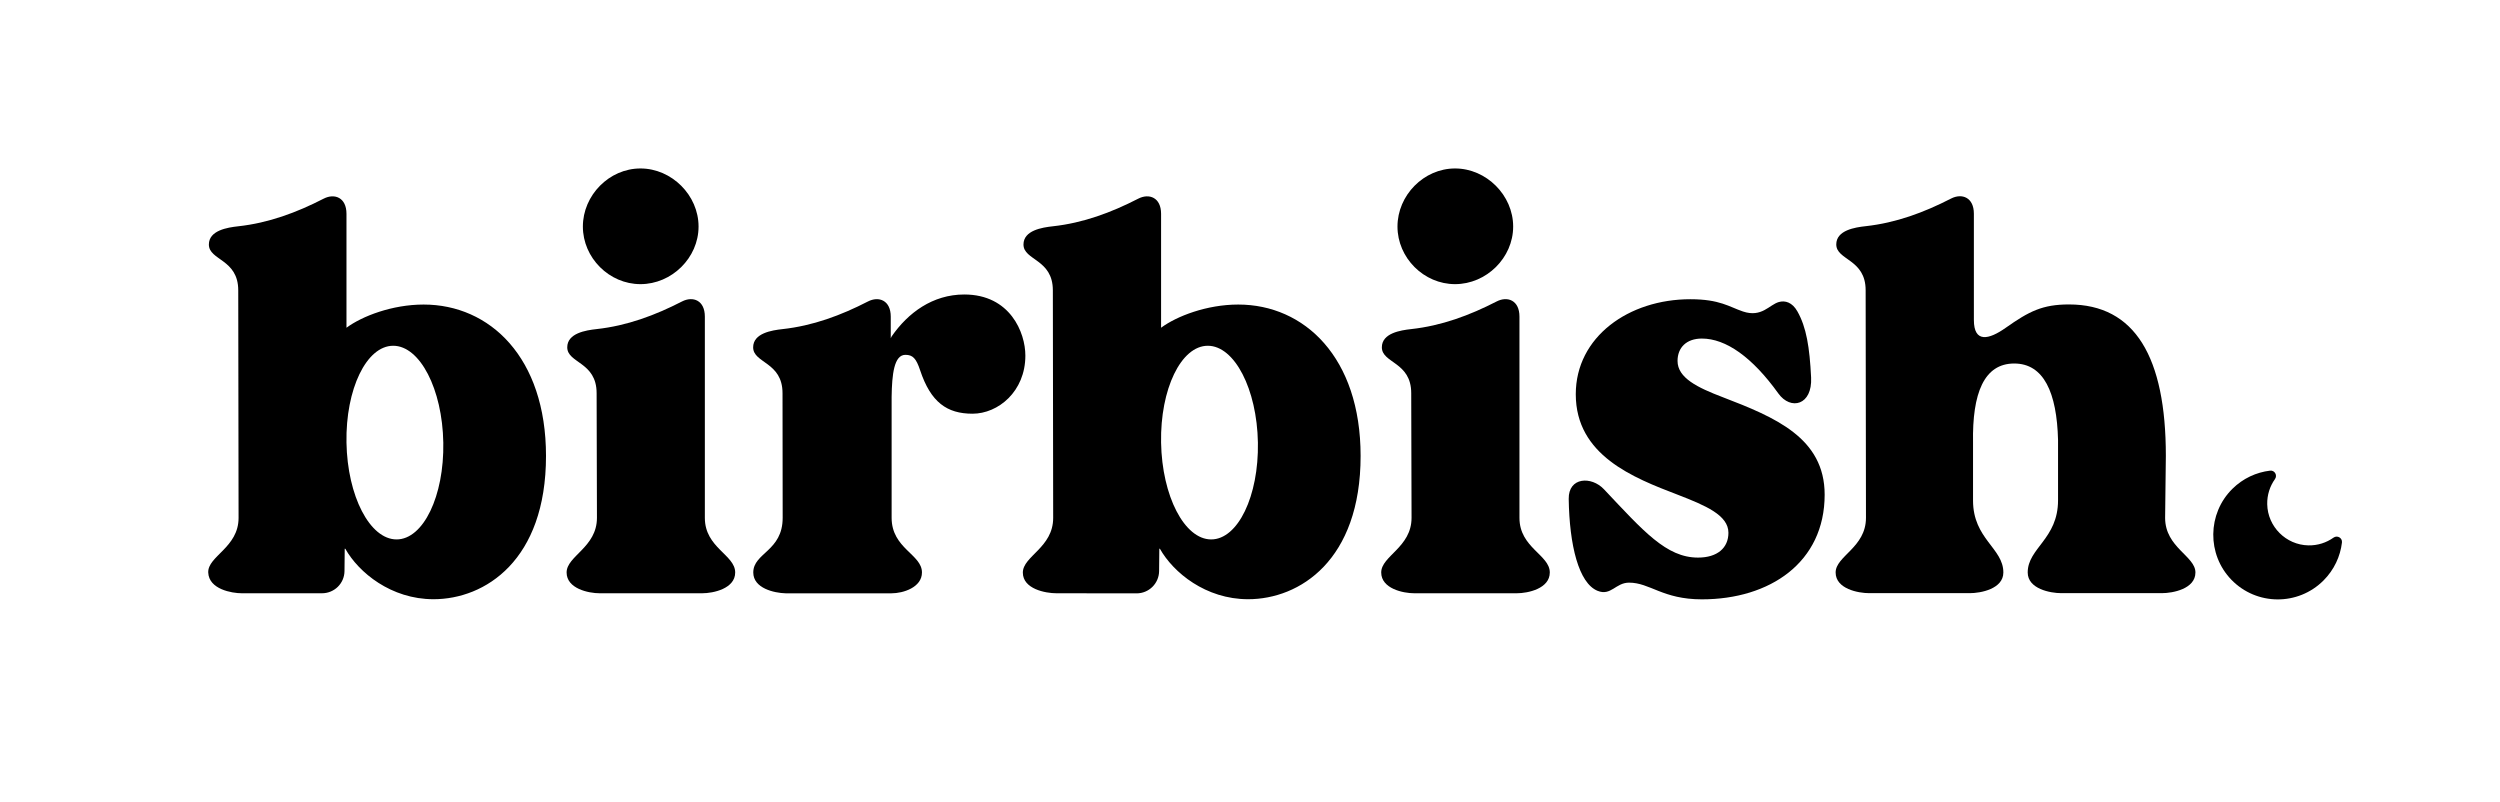
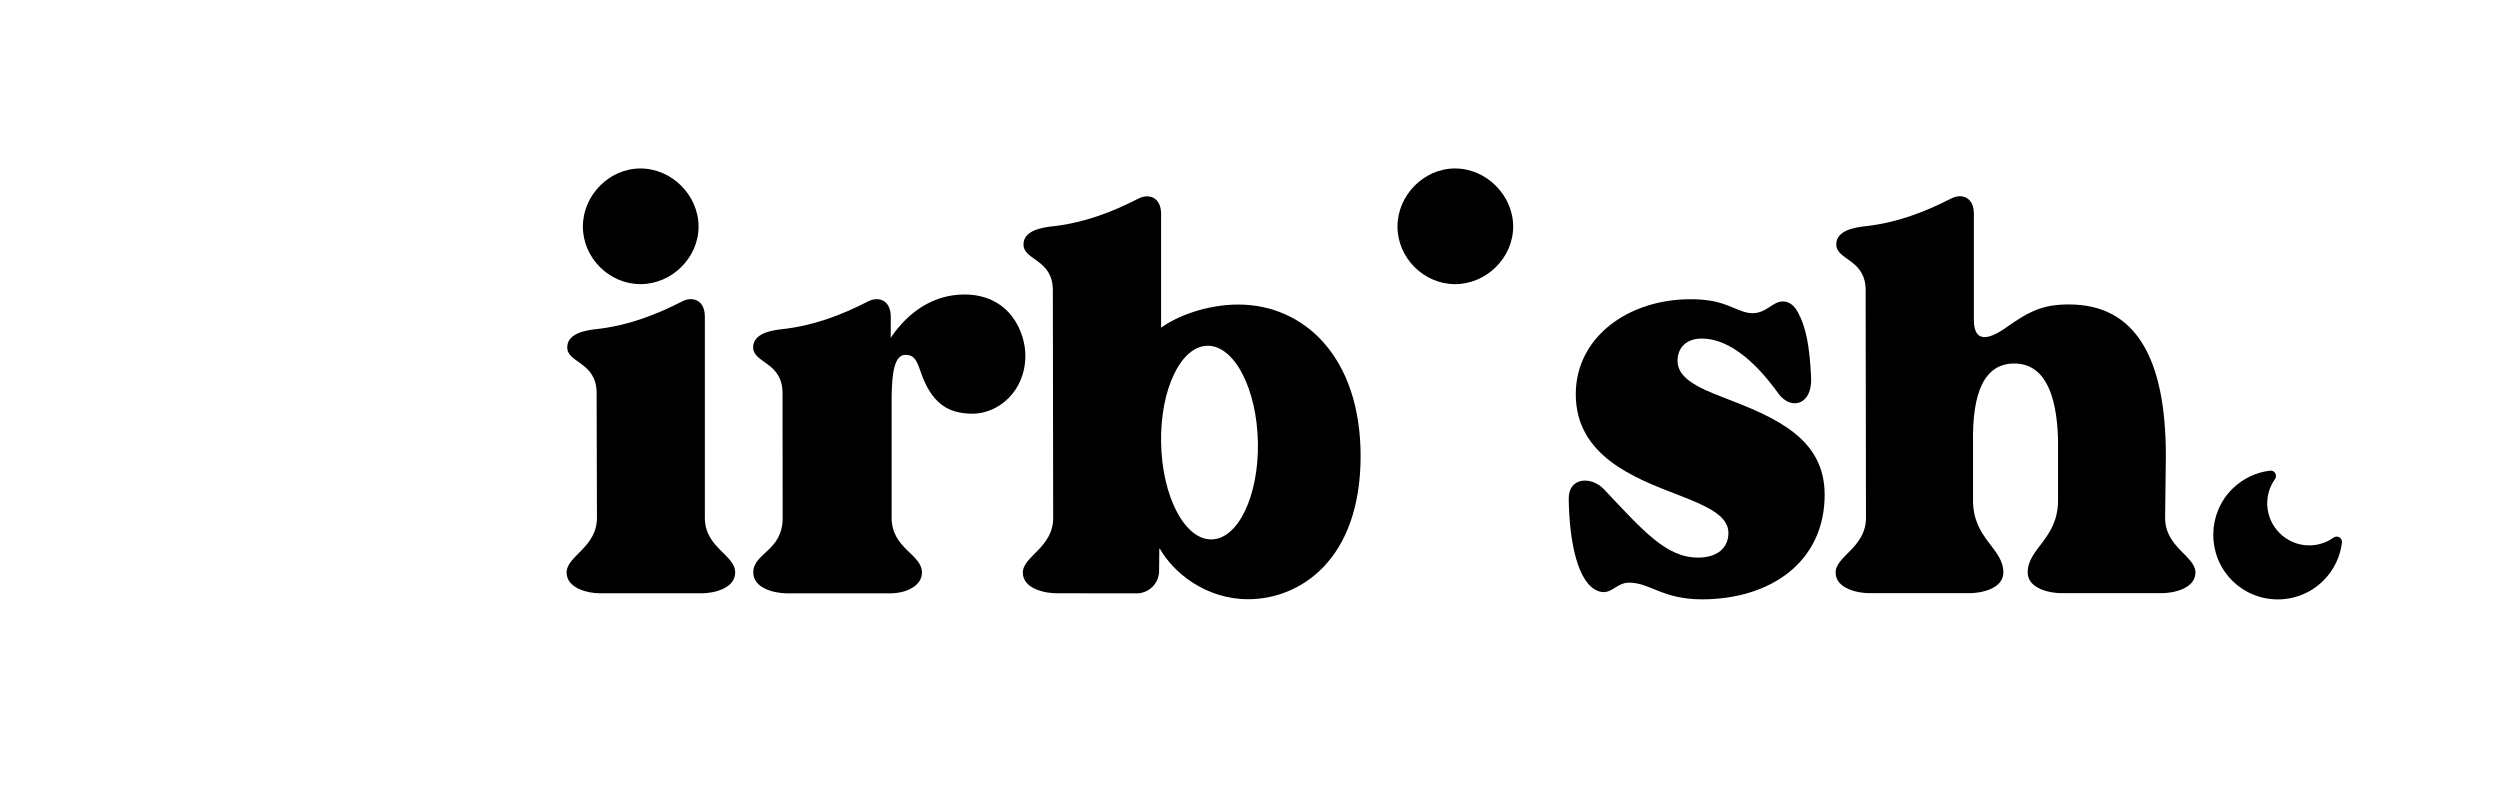
<svg xmlns="http://www.w3.org/2000/svg" xml:space="preserve" viewBox="0 0 6400 2052" y="0px" x="0px" id="birbish_Logo" version="1.1">
  <g>
    <g>
      <path d="M1492.161,579.967c0-80.078,67.365-148.713,147.443-148.713c80.078,0,148.713,68.635,148.713,148.713    s-68.635,147.443-148.713,147.443C1559.525,727.41,1492.161,660.046,1492.161,579.967z" />
      <path d="M5542.696,1326.205l1.881-159.222c0-252.489-78.666-387.596-247.939-387.596c-67.668,0-101.933,17.376-162.239,59.937    c-42.746,30.167-81.274,39.388-81.274-20.243V547.143c0-41.852-30.54-53.155-58.351-38.857    c-69.391,35.675-140.899,62.213-218.719,70.754c-27.306,2.997-75.187,10.363-75.187,46.672c0,41.008,75.187,36.902,75.187,117.386    l0.83,582.511c0,76.134-77.657,97.871-77.657,139.943s58.052,52.949,85.861,52.949h257.651c27.809,0,85.861-10.877,85.861-52.949    c0-62.373-77.619-85.654-77.619-184.208v-148.526v-0.035c-2.204-125.999,28.125-202.185,105.417-202.185    c75.589,0,109.171,74.25,112.197,195.805v154.346c0,99.149-77.657,122.315-77.657,184.803c0,42.073,58.052,52.949,85.861,52.949    h257.651c27.809,0,85.861-10.877,85.861-52.949C5620.314,1423.595,5543.114,1401.836,5542.696,1326.205z" />
      <path d="M4410.613,1016.958c-65.133-24.781-116.101-49.56-116.101-92.936c0-34.078,22.651-57.316,62.3-57.316    c61.338,0,128.861,47.383,195.625,140.368c31.902,44.432,87.477,30.223,83.999-40.647    c-3.782-77.076-11.953-128.612-35.207-169.463c-13.185-23.163-31.306-28.28-47.271-23.804    c-24.681,6.92-43.727,40.422-92.031,24.234c-34.924-11.704-58.914-31.366-134.855-31.366    c-157.159,0-293.088,96.036-293.088,243.19c0,156.452,147.261,213.767,260.527,257.13    c72.208,27.893,130.264,52.674,130.264,97.593c0,38.721-28.328,63.514-77.874,63.514c-81.186,0-139.666-67.808-240.806-174.961    c-32.005-33.908-91.047-31.375-90.194,24.809c1.801,118.651,25.585,215.75,73.932,235.245    c34.338,13.847,46.169-20.965,80.53-20.965c53.855,0,85.643,42.749,186.448,42.749c174.155,0,314.314-94.494,314.314-267.984    C4671.126,1120.75,4543.709,1068.076,4410.613,1016.958z" />
      <g>
        <path d="M5909.314,1396.162c-57.277-1.186-104.032-47.94-105.218-105.218c-0.498-24.074,6.928-46.382,19.84-64.517     c6.89-9.676-0.746-22.985-12.54-21.574c-35.204,4.214-69.311,19.723-96.452,46.536c-64.31,63.536-65.407,168.169-2.376,232.975     c64.451,66.267,170.428,66.825,235.579,1.674c27.256-27.256,43.005-61.657,47.257-97.173c1.412-11.794-11.9-19.431-21.577-12.541     C5955.693,1389.236,5933.387,1396.661,5909.314,1396.162z" />
      </g>
-       <path d="M1084.48,779.638c-80.22,0-157.446,29.691-197.499,59.364V547.395c0-41.852-30.539-53.155-58.35-38.856    c-69.391,35.675-140.9,62.213-218.717,70.754c-27.308,2.997-75.188,10.364-75.188,46.672c0,41.008,75.188,36.903,75.188,117.386    l0.83,582.511c0,76.134-79.429,97.907-77.659,139.942c1.8,42.735,60.431,52.949,85.862,52.949h205.288    c31.629,0.046,57.368-25.16,57.678-56.789l0.561-57.162h1.497c34.164,60.858,117.328,129.203,225.741,129.203    c132.148,0,288.064-99.53,288.064-366.771C1397.777,914.746,1253.753,779.656,1084.48,779.638z M1015.238,1380.918    c-68.445,0-125.861-110.959-128.257-247.847v-0.035c-2.395-136.887,51.163-247.878,119.607-247.878    c68.445,0,125.878,110.973,128.257,247.878C1137.24,1269.941,1083.682,1380.918,1015.238,1380.918z" />
      <path d="M3169.872,779.638c-80.22,0-157.446,29.691-197.499,59.364V547.395c0-41.852-30.539-53.155-58.35-38.856    c-69.391,35.675-140.9,62.213-218.717,70.754c-27.308,2.997-75.188,10.364-75.188,46.672c0,41.008,75.188,36.903,75.188,117.386    l0.83,582.511c0,76.134-77.659,97.871-77.659,139.943s58.053,52.949,85.862,52.949l205.288,0.26    c31.629,0.046,57.368-25.422,57.678-57.05l0.561-57.162h1.497c34.164,60.858,117.328,129.203,225.741,129.203    c132.148,0,288.064-99.53,288.064-366.771C3483.169,914.746,3339.145,779.656,3169.872,779.638z M3100.63,1380.918    c-68.444,0-125.861-110.959-128.257-247.847v-0.035c-2.395-136.887,51.163-247.878,119.607-247.878    c68.445,0,125.878,110.973,128.257,247.878C3222.632,1269.941,3169.074,1380.918,3100.63,1380.918z" />
      <path d="M2468.576,753.9c-81.068,0-144.149,46.908-186.011,107.376l-2.245,4.663v-55.306c0-41.853-30.538-53.155-58.351-38.857    c-69.39,35.676-140.9,62.212-218.719,70.754c-27.306,2.996-75.188,10.363-75.188,46.672c0,41.007,75.188,36.903,75.188,117.386    l0.383,318.937c0,85.792-75.255,89.396-75.255,140.094c0,40.55,53.8,52.471,82.601,53.252h271.413    c29.573,0,77.831-15.026,77.831-53.403c0-46.461-77.659-61.177-77.659-139.943v-309.521    c0.833-57.871,6.242-107.624,35.296-107.624c18.839,0,27.529,9.013,37.677,39.565c27.196,81.882,68.669,111.149,134.124,111.149    s135.279-56.682,135.279-148.83C2624.941,851.507,2585.978,753.9,2468.576,753.9z" />
      <path d="M1804.43,1325.829c0-0.132-0.014-0.25-0.014-0.38V810.555c0-41.851-30.538-53.153-58.349-38.855    c-69.391,35.674-140.9,62.212-218.719,70.754c-27.308,2.996-75.189,10.363-75.189,46.672c0,41.007,75.189,36.901,75.189,117.384    l0.83,319.09c0,75.759-77.659,97.643-77.659,139.943c0,41.394,56.137,53.21,84.435,53.21h0.014h262.657h0.014    c28.429,0,84.435-11.816,84.435-53.21C1882.075,1420.326,1804.43,1402.333,1804.43,1325.829z" />
      <path d="M3577.552,579.967c0-80.078,67.365-148.713,147.443-148.713c80.078,0,148.713,68.635,148.713,148.713    s-68.635,147.443-148.713,147.443C3644.917,727.41,3577.552,660.046,3577.552,579.967z" />
-       <path d="M3889.822,1325.829c0-0.132-0.014-0.25-0.014-0.38V810.555c0-41.851-30.538-53.153-58.349-38.855    c-69.391,35.674-140.9,62.212-218.719,70.754c-27.308,2.996-75.188,10.363-75.188,46.672c0,41.007,75.188,36.901,75.188,117.384    l0.83,319.09c0,75.759-77.659,97.643-77.659,139.943c0,41.394,56.137,53.21,84.435,53.21h0.014h262.657h0.014    c28.429,0,84.435-11.816,84.435-53.21C3967.467,1420.326,3889.822,1402.333,3889.822,1325.829z" />
    </g>
  </g>
</svg>